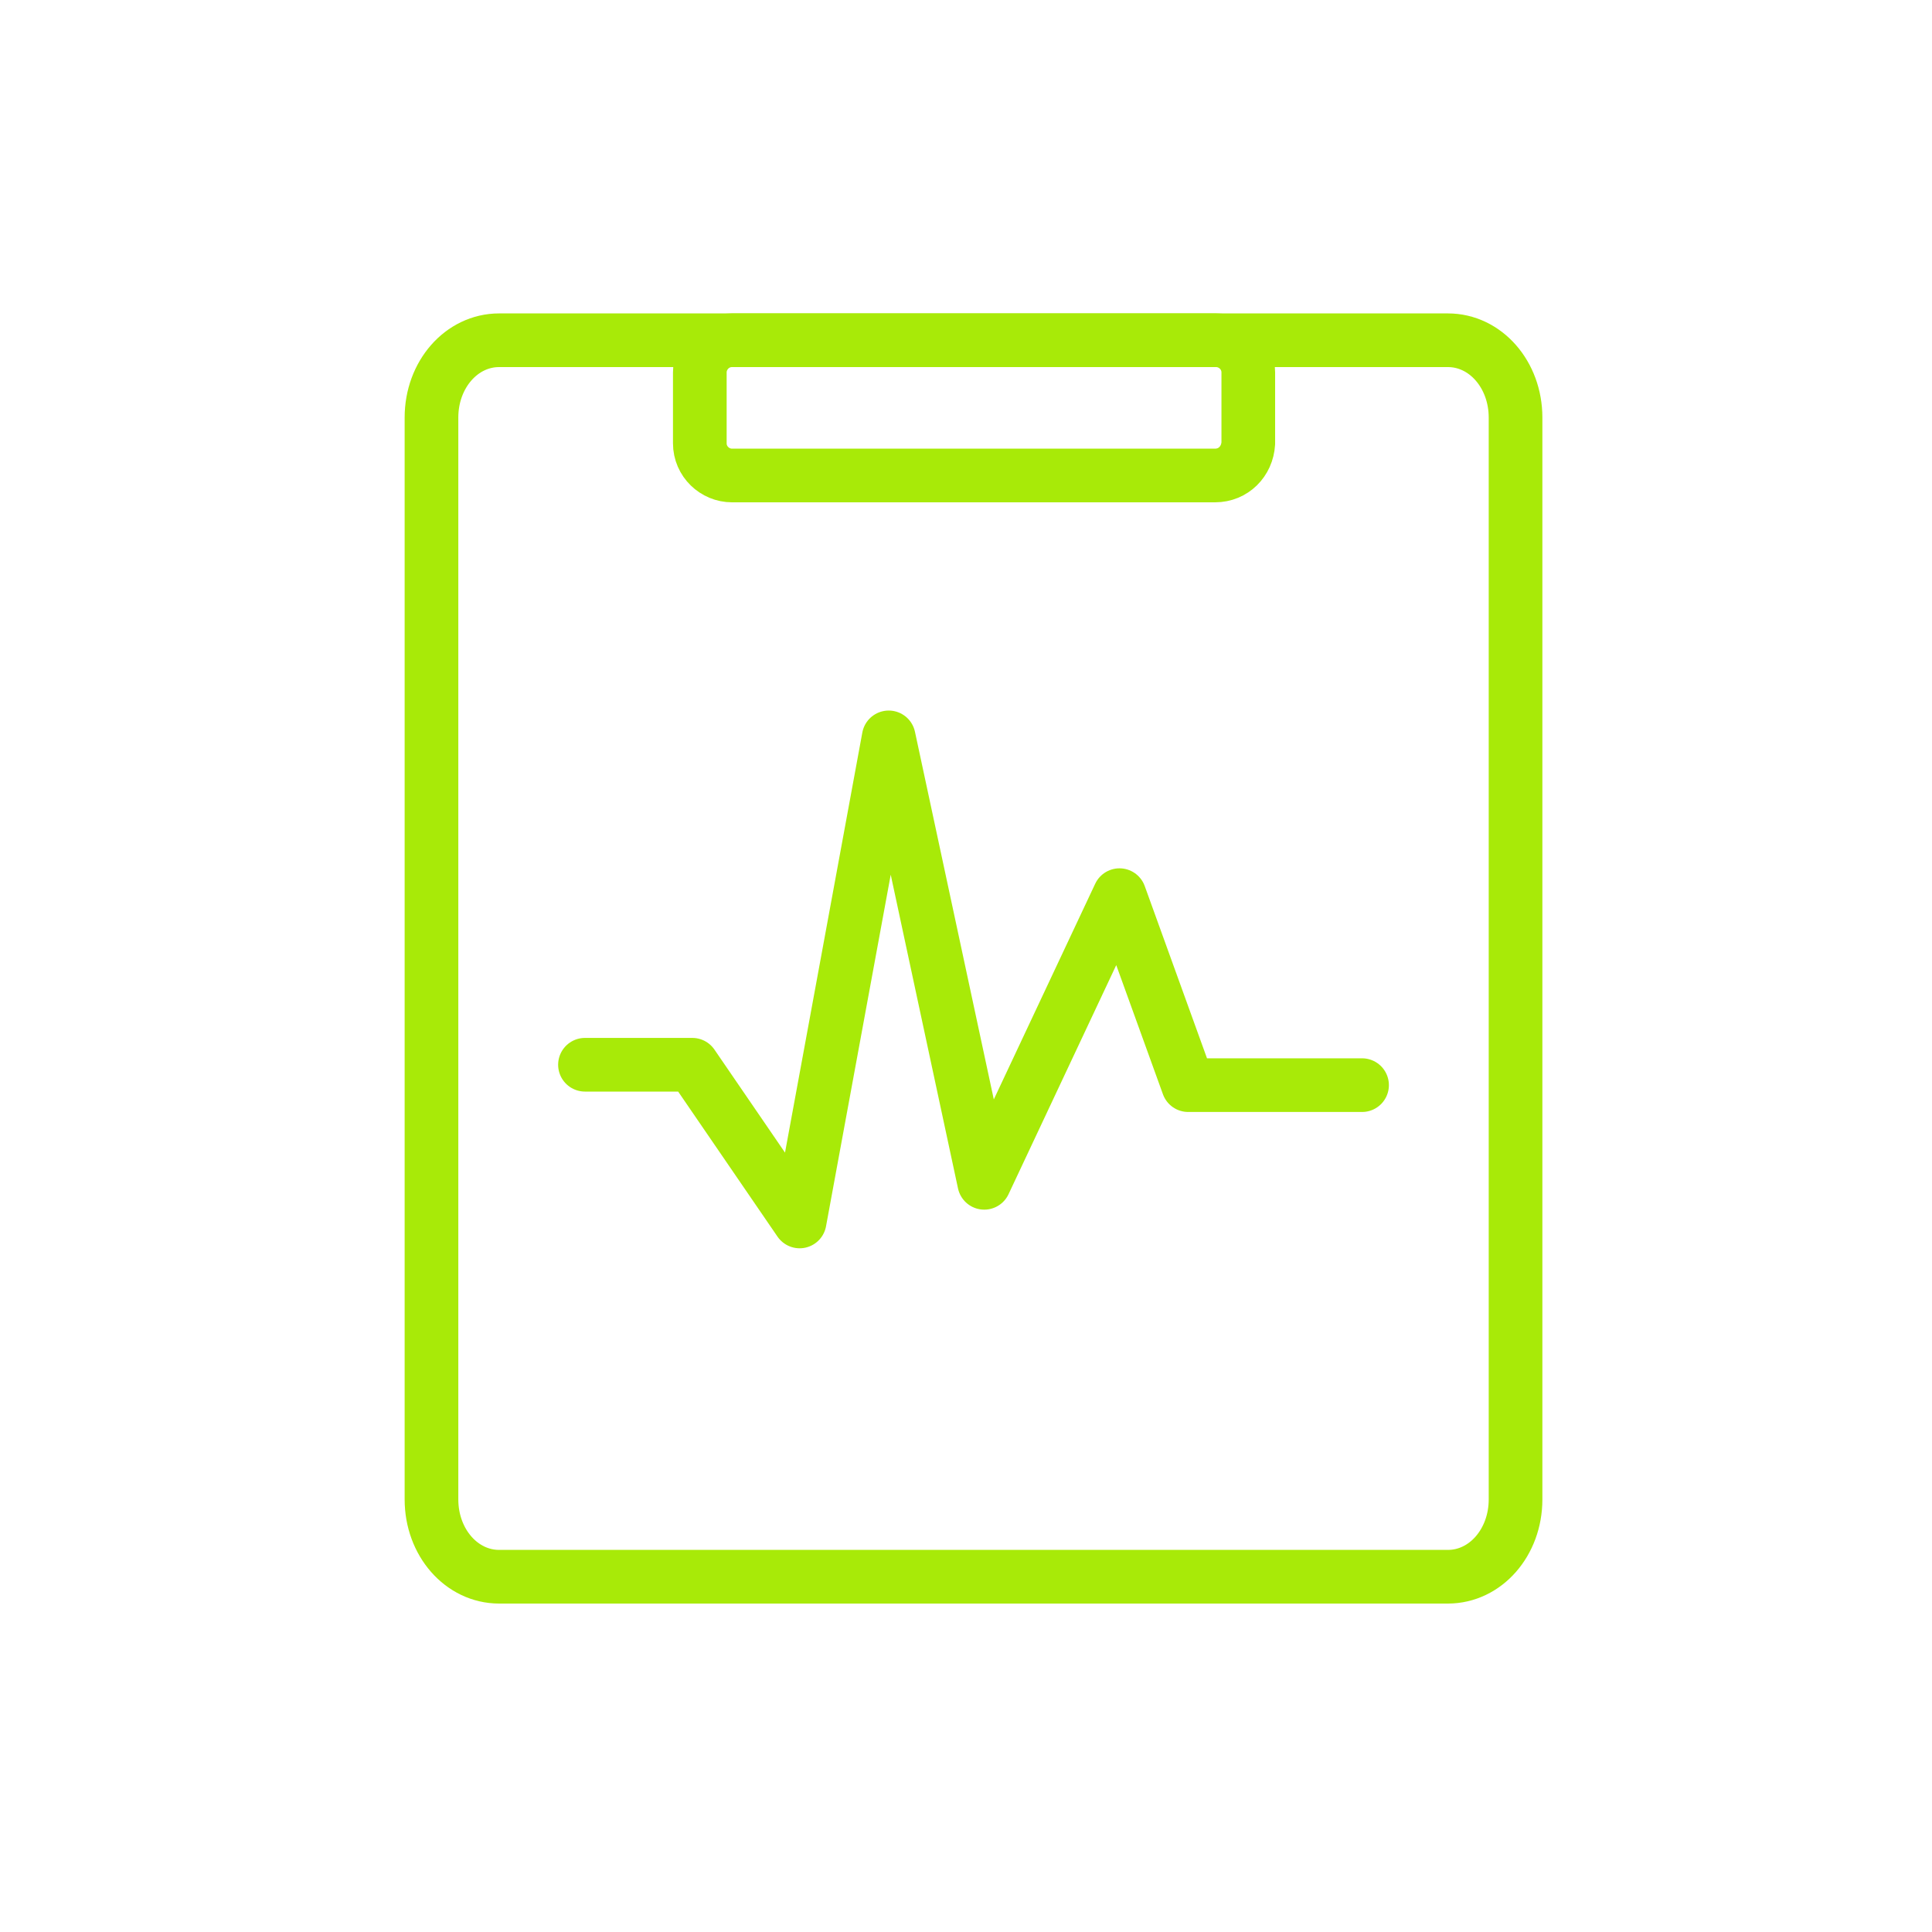
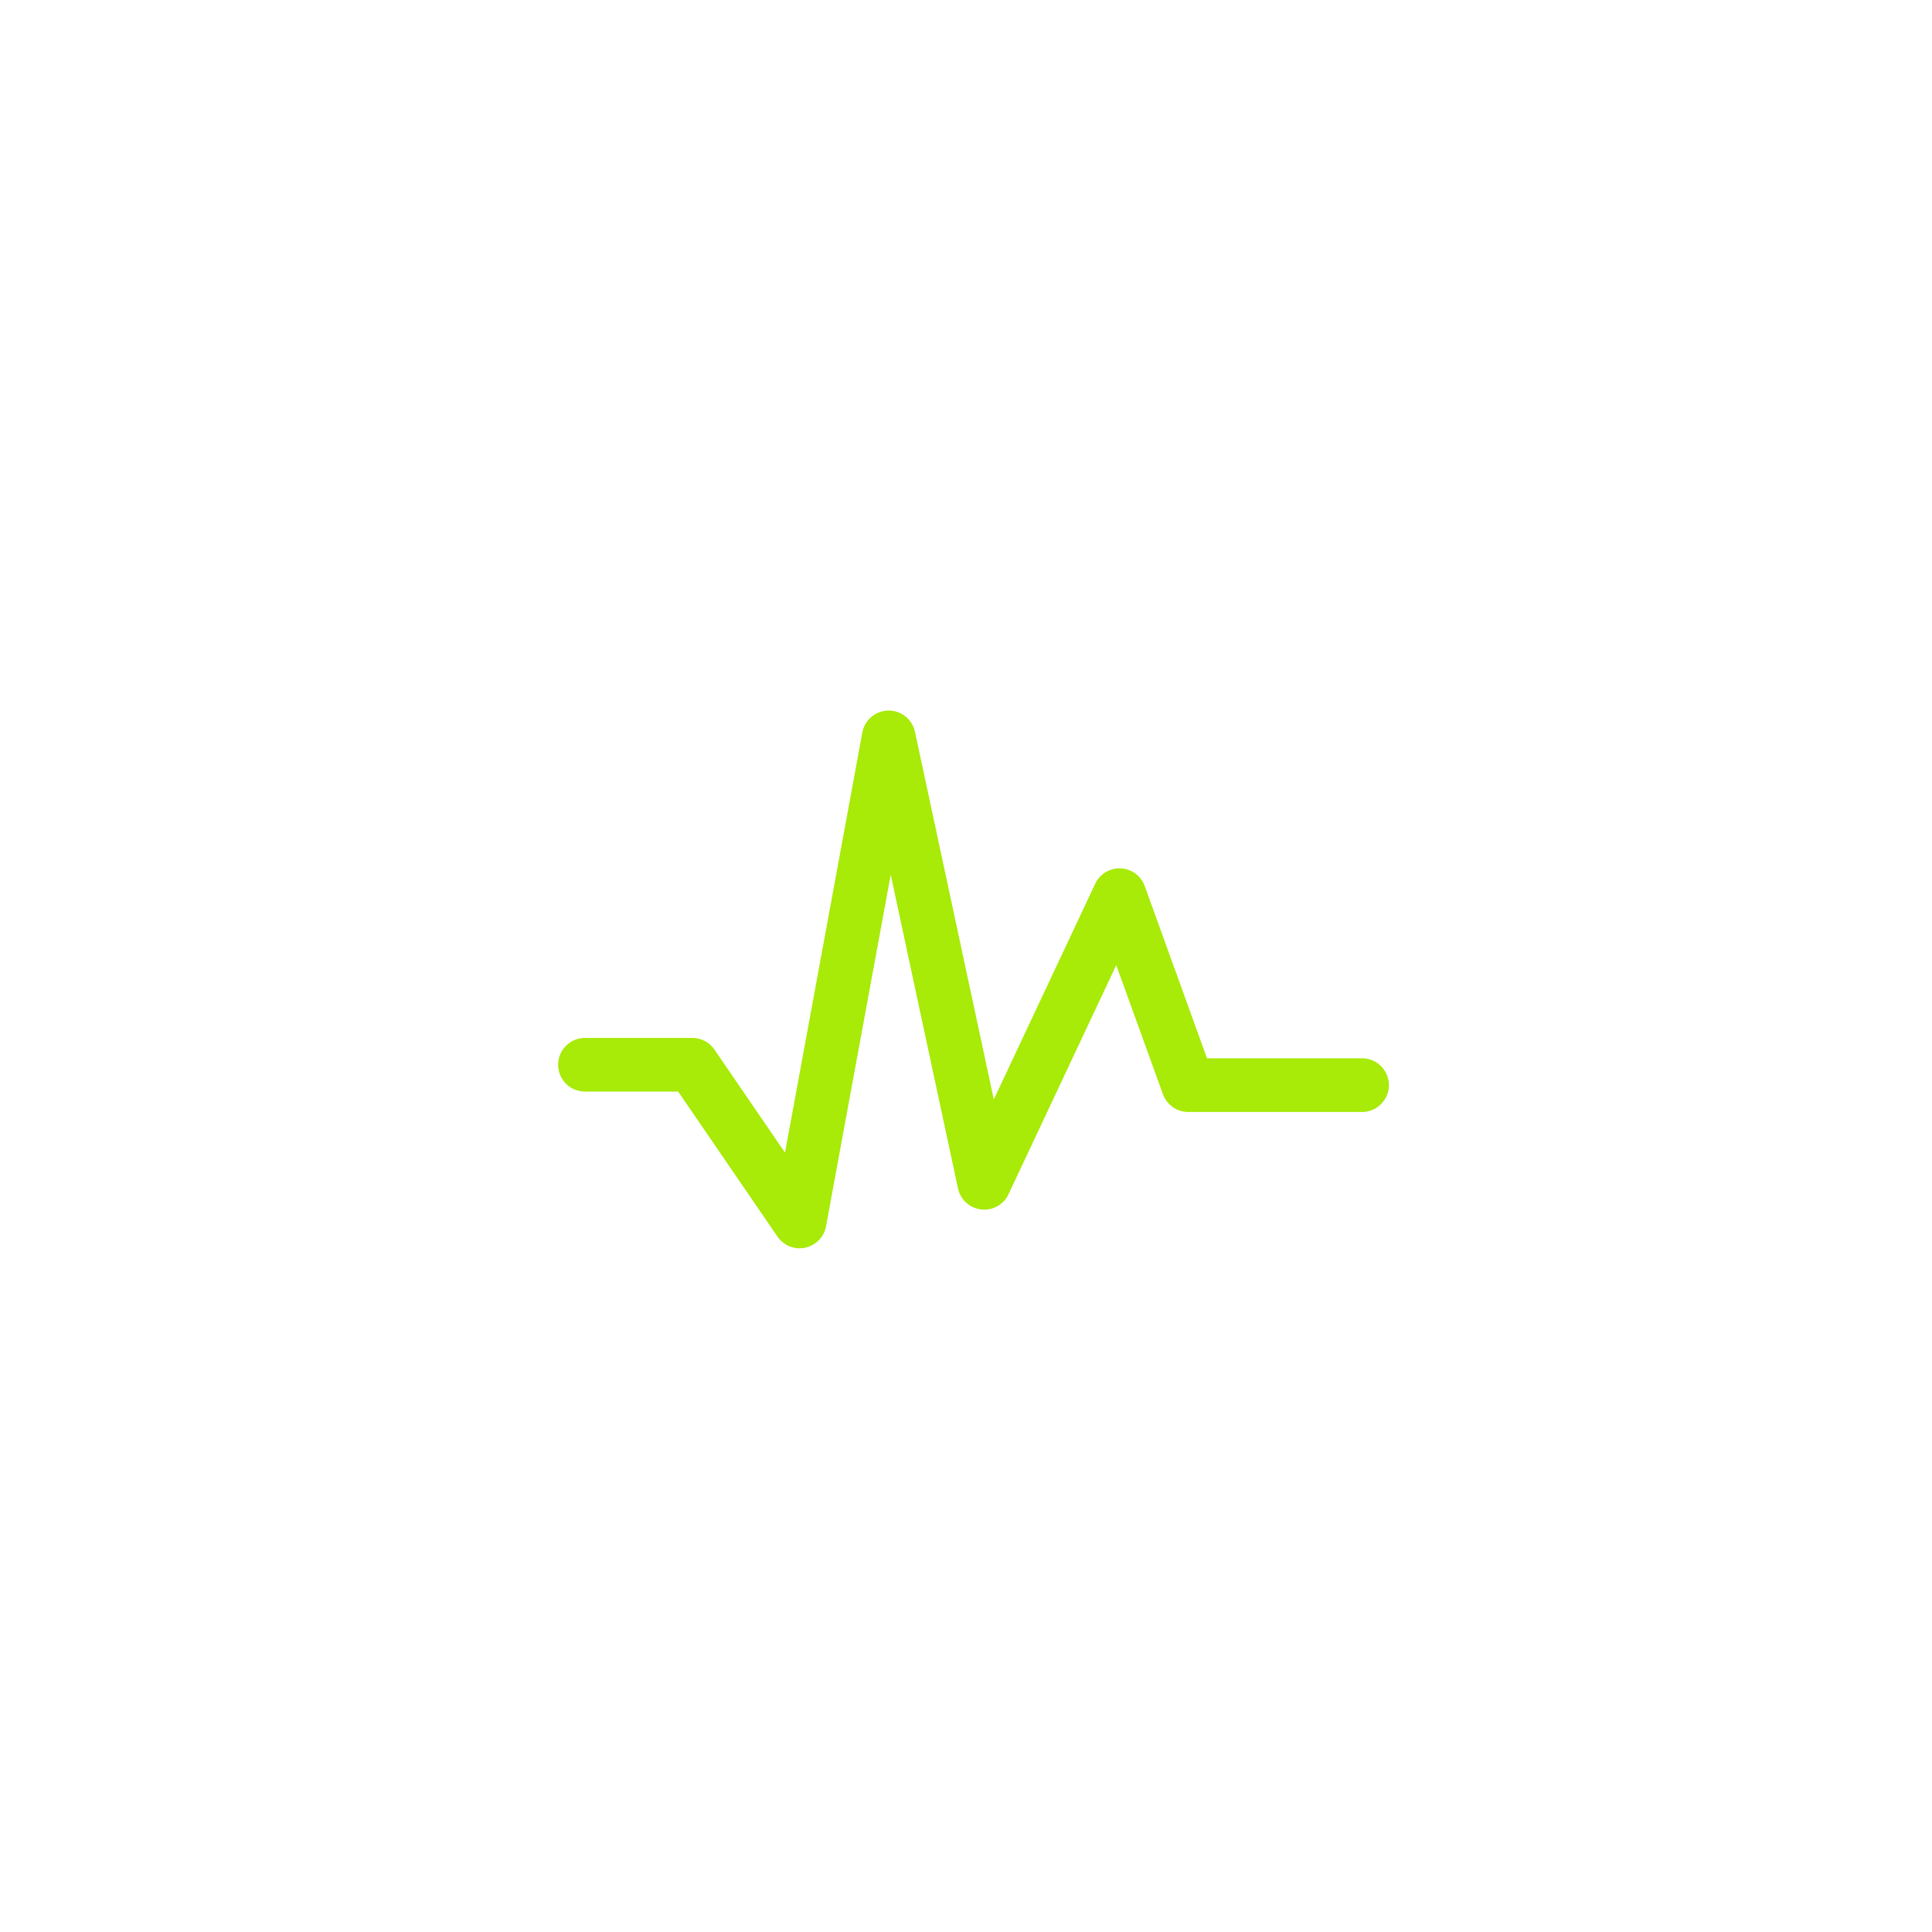
<svg xmlns="http://www.w3.org/2000/svg" version="1.1" id="Layer_1" x="0px" y="0px" viewBox="0 0 180 180" style="enable-background:new 0 0 180 180;" xml:space="preserve">
  <style type="text/css">
	.st0{fill:none;stroke:#A8EA08;stroke-width:5;stroke-linecap:round;stroke-linejoin:round;stroke-miterlimit:10;}
	.st1{fill:none;stroke:#A8EA08;stroke-width:5;stroke-miterlimit:10;}
</style>
  <g>
    <polyline class="st0" points="54.5,99.2 64.5,99.2 74.5,113.8 82.8,68.7 91.7,110.2 104.3,83.4 110.7,101.1 126.9,101.1  " />
-     <path class="st0" d="M141.2,139.7c0,4-2.8,7.2-6.3,7.2H46.5c-3.5,0-6.3-3.2-6.3-7.2V38.9c0-4,2.8-7.2,6.3-7.2h88.4   c3.5,0,6.3,3.2,6.3,7.2C141.2,38.9,141.2,139.7,141.2,139.7z" />
-     <path class="st0" d="M113.2,44.3H68.2c-1.6,0-3-1.3-3-3v-6.6c0-1.6,1.3-3,3-3h45.1c1.6,0,3,1.3,3,3v6.6   C116.2,43,114.9,44.3,113.2,44.3z" />
  </g>
</svg>